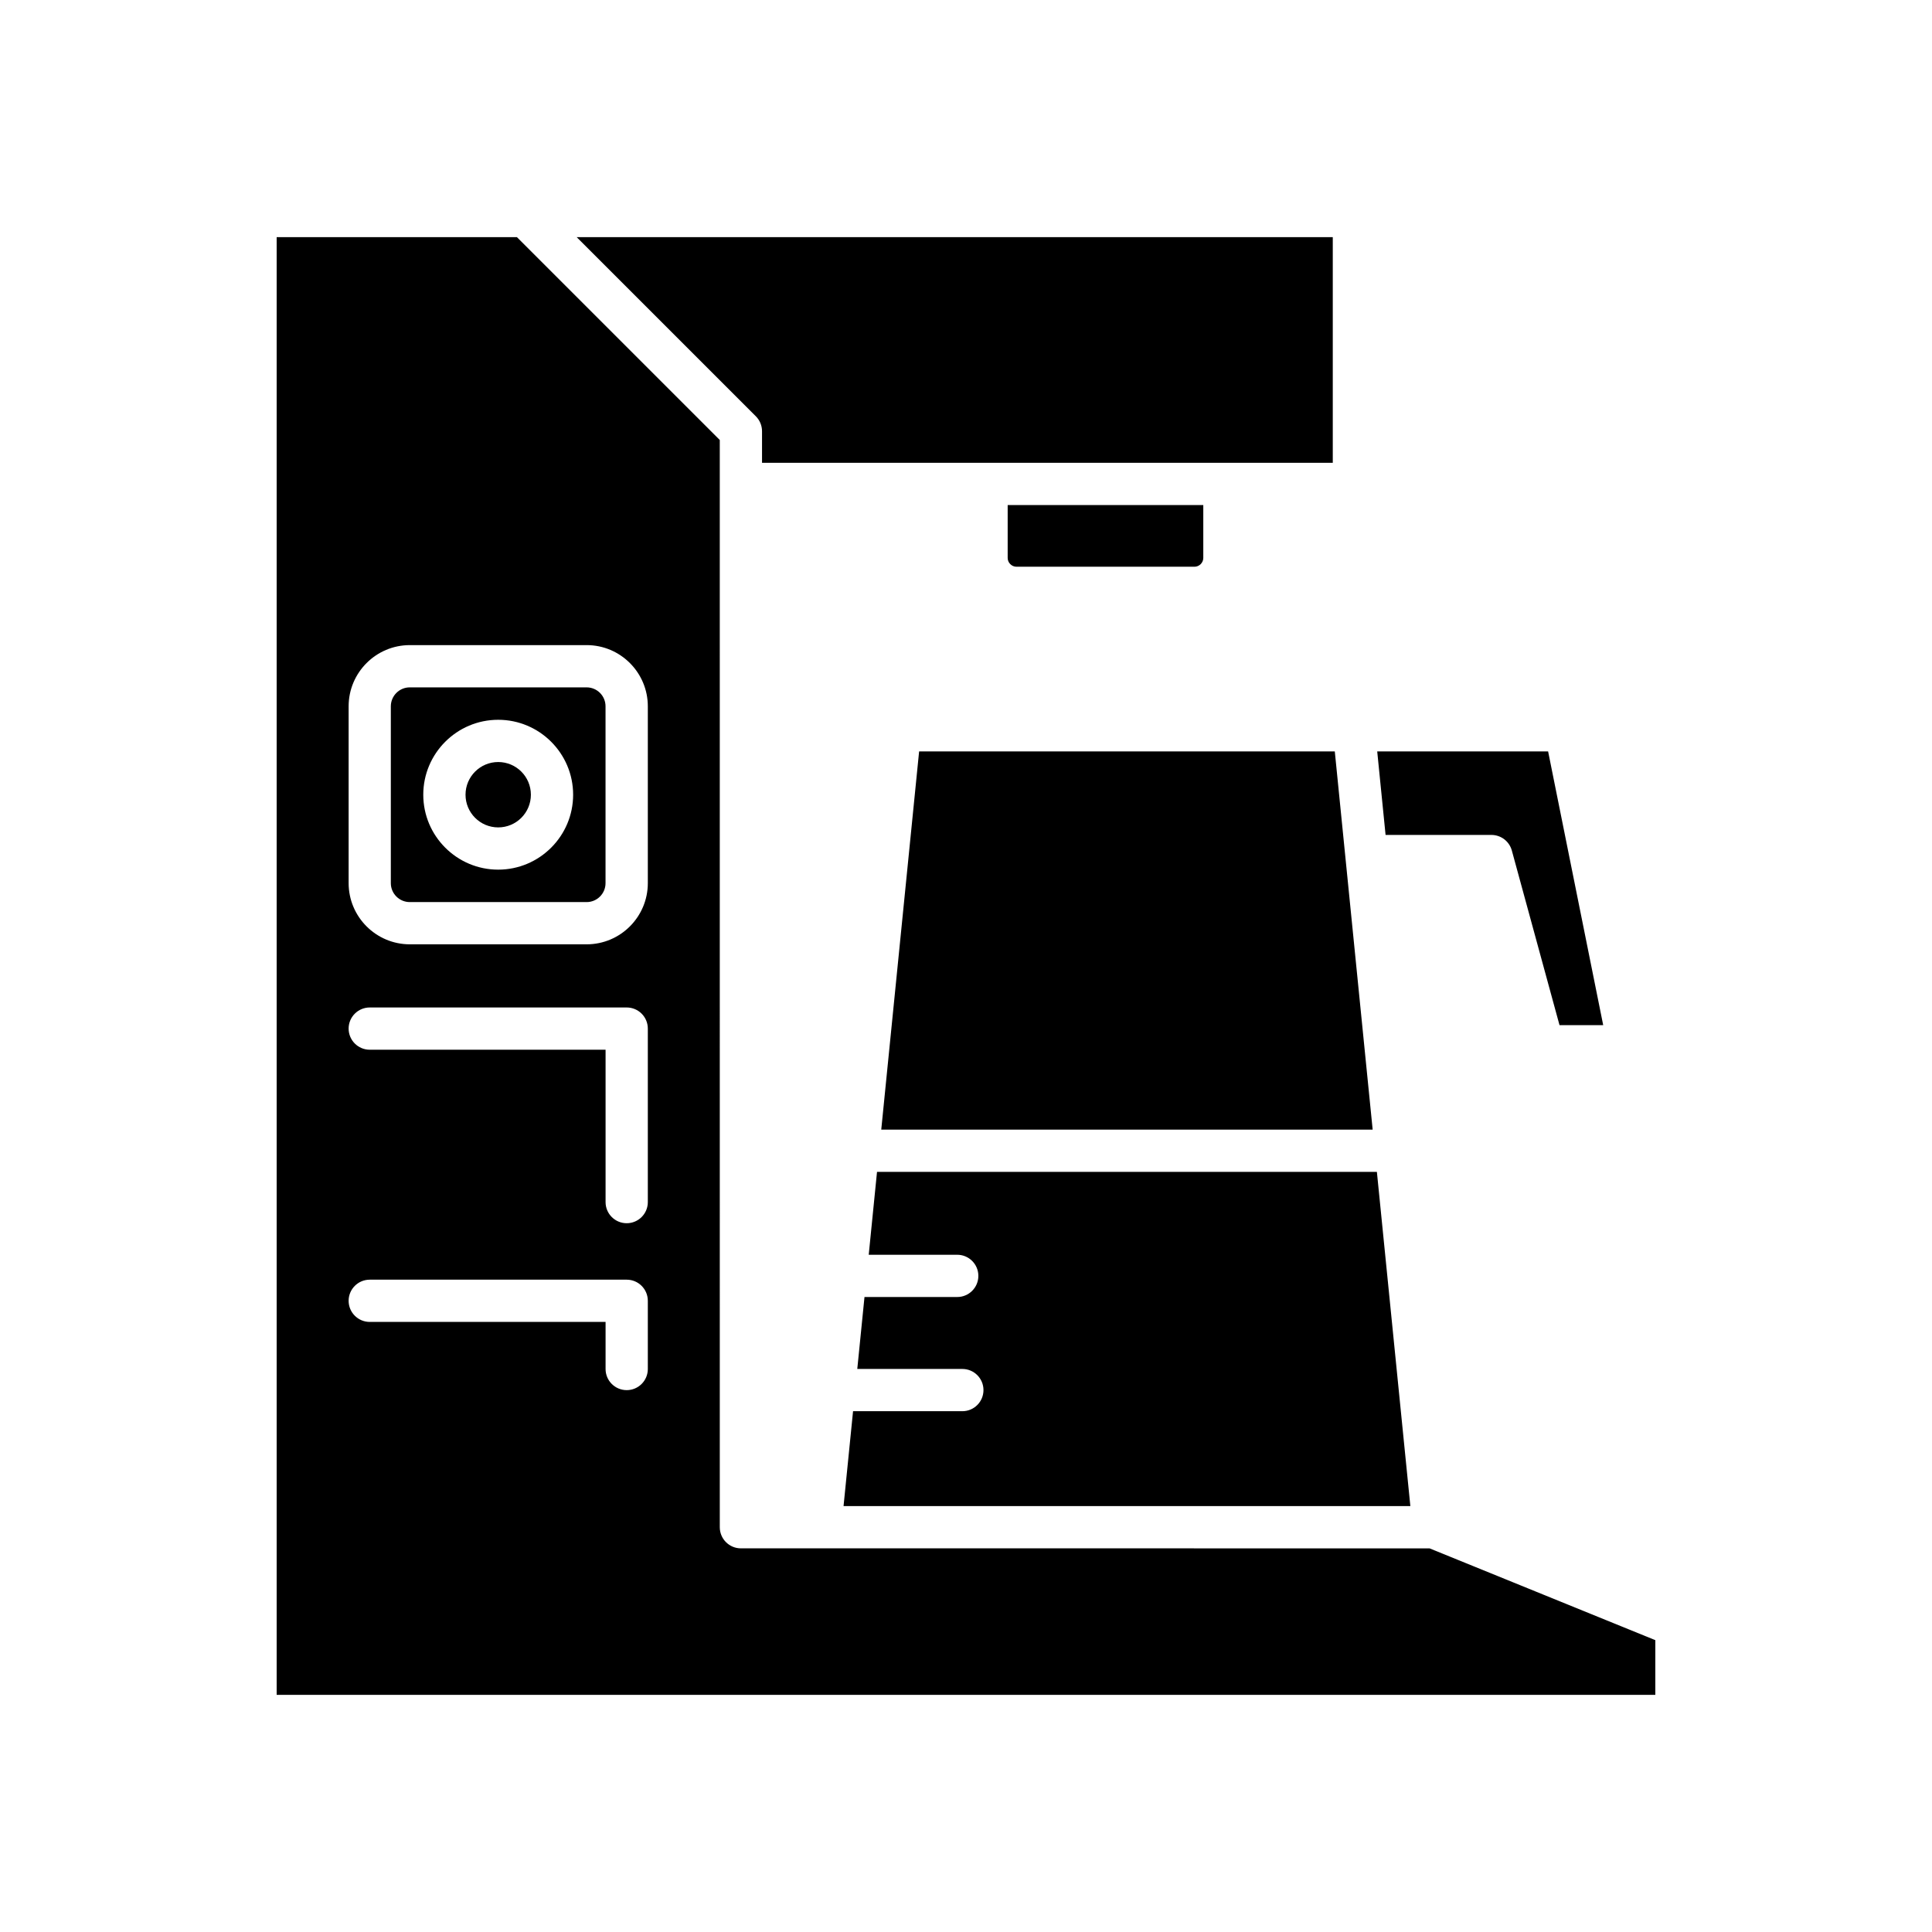
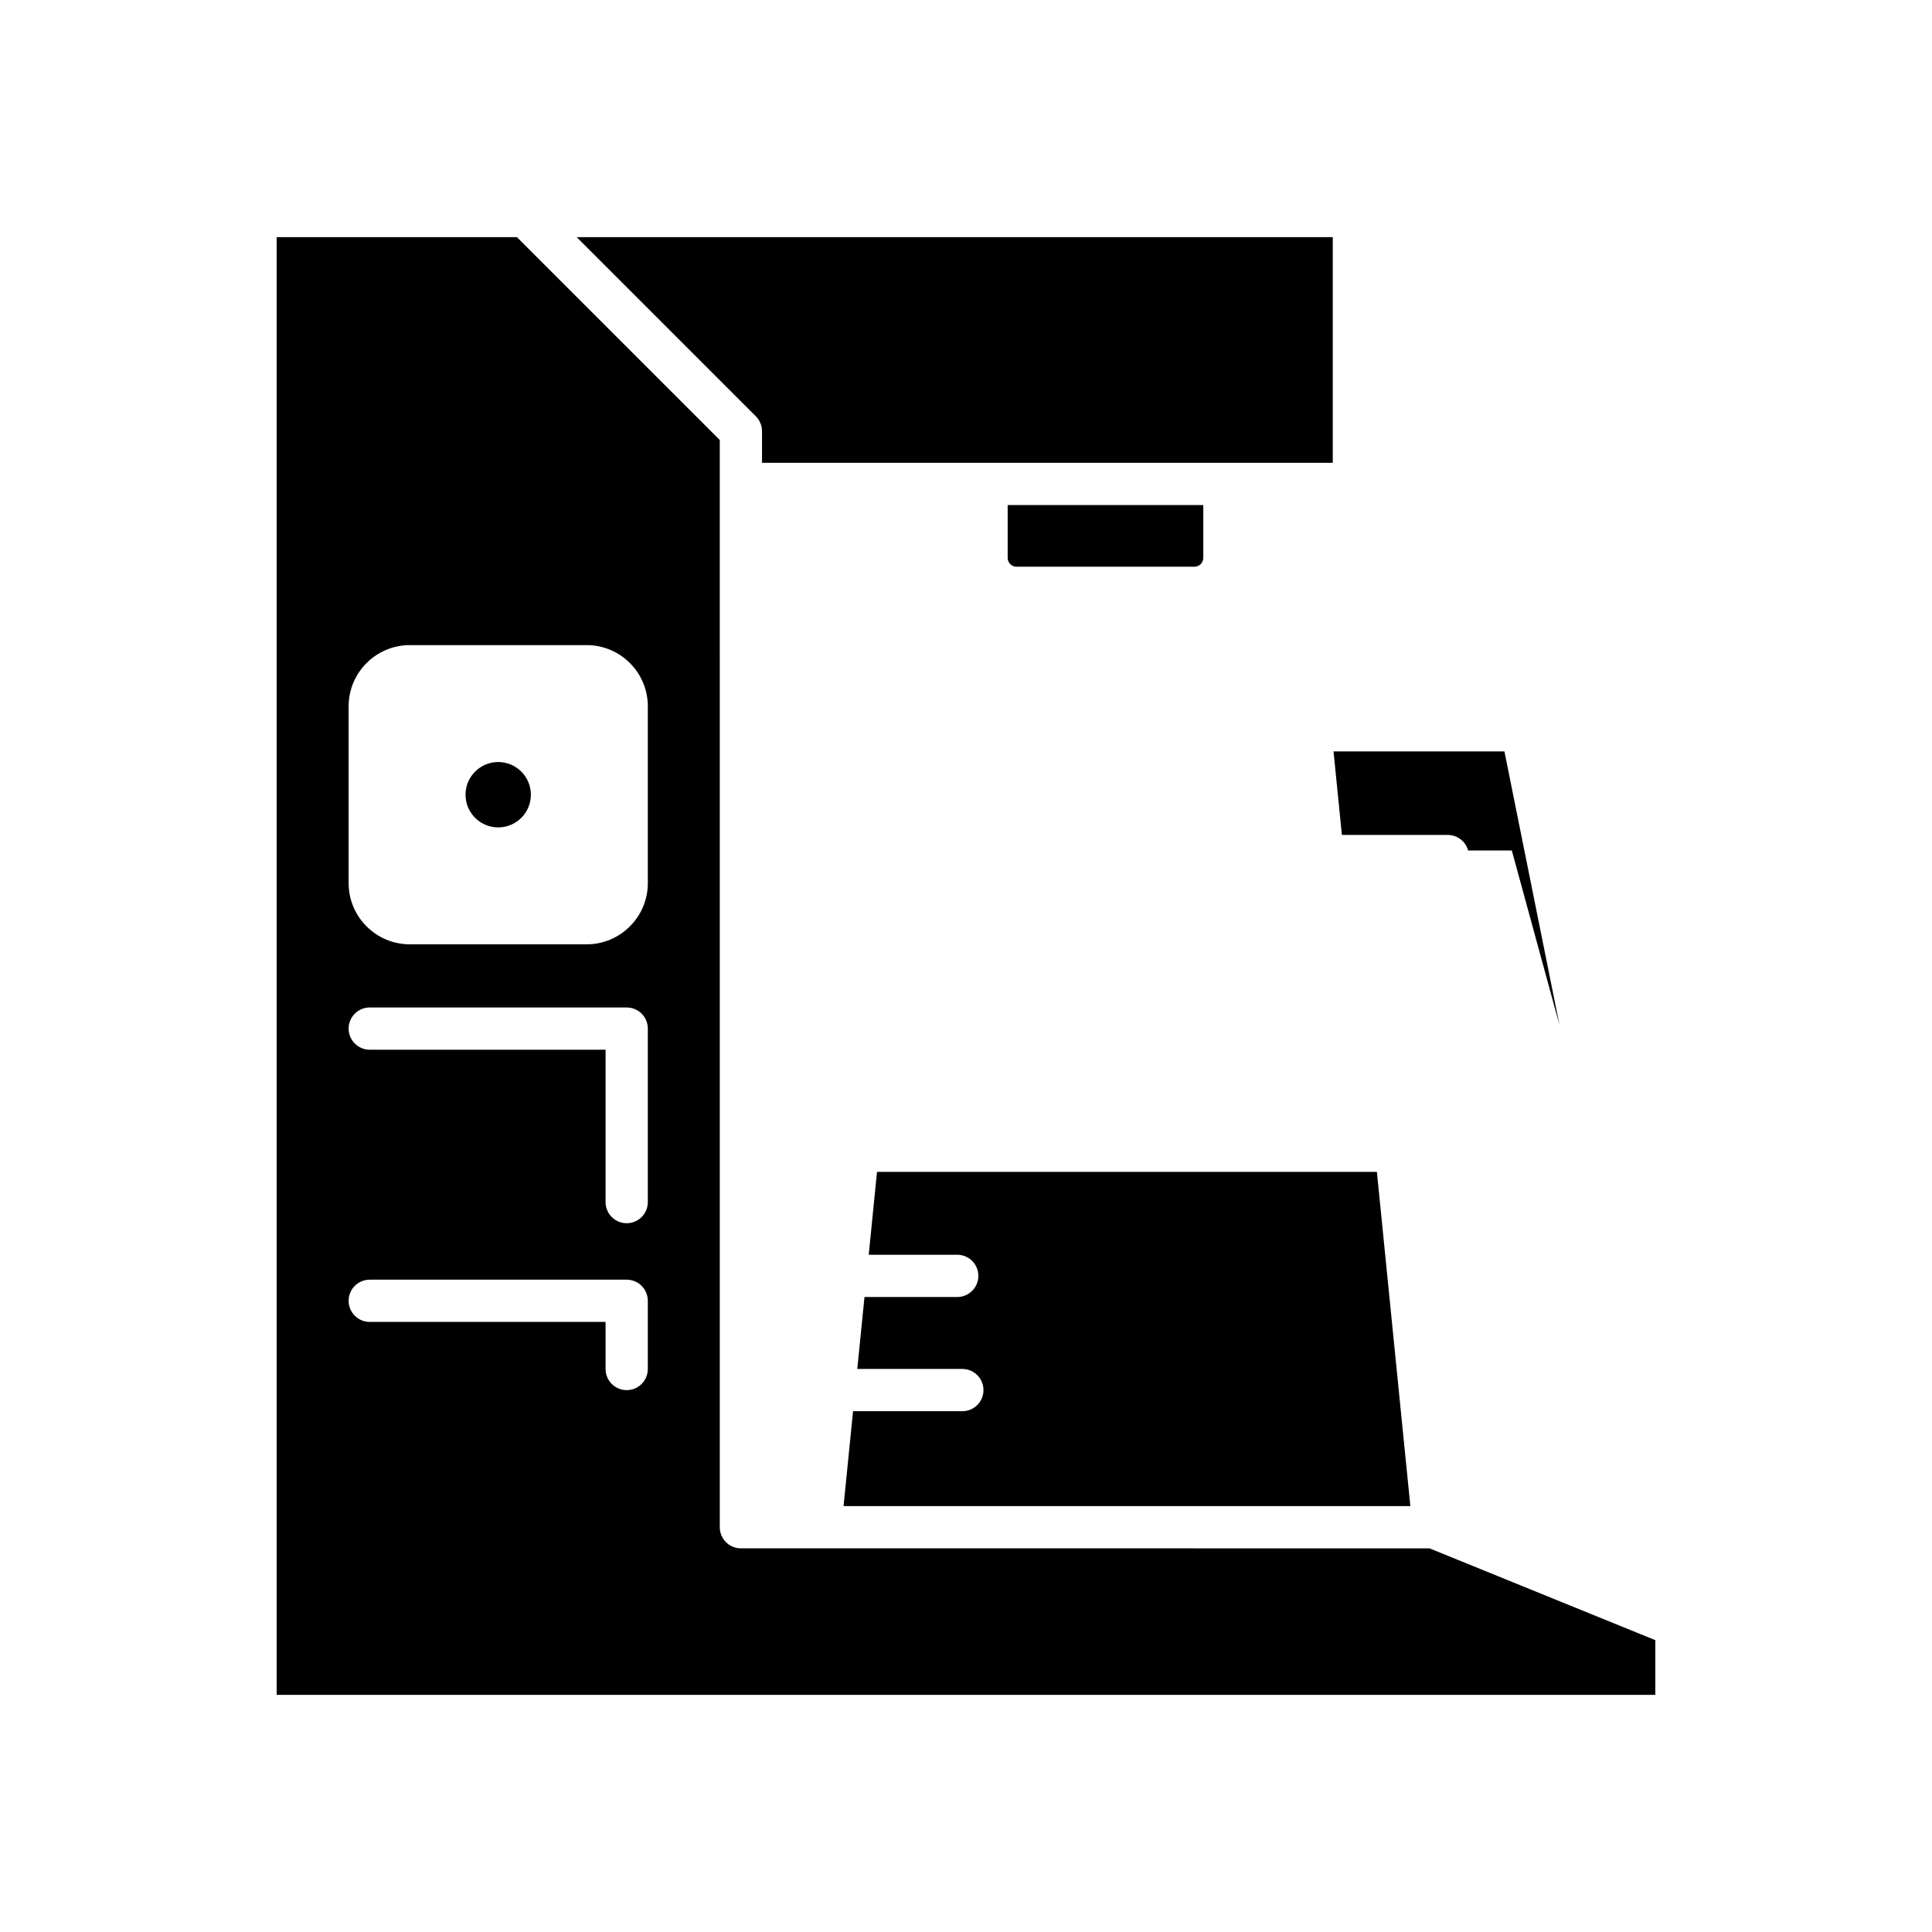
<svg xmlns="http://www.w3.org/2000/svg" fill="#000000" width="800px" height="800px" version="1.1" viewBox="144 144 512 512">
  <g>
-     <path d="m544.65 369.39 12.637 46.281h11.578l-14.598-72.539h-45.289l2.215 22.133h28.047c2.535 0.004 4.742 1.695 5.41 4.125z" />
-     <path d="m377.54 443.37h130.23l-10.035-100.23h-110.16z" />
+     <path d="m544.65 369.39 12.637 46.281l-14.598-72.539h-45.289l2.215 22.133h28.047c2.535 0.004 4.742 1.695 5.41 4.125z" />
    <path d="m508.89 454.56h-132.47l-2.199 21.965h23.457c3.094 0 5.598 2.508 5.598 5.598s-2.504 5.598-5.598 5.598h-24.578l-1.91 19.066h27.844c3.094 0 5.598 2.508 5.598 5.598 0 3.09-2.504 5.598-5.598 5.598h-28.965l-2.519 25.145h150.21z" />
    <path d="m460.56 294.19c1.258 0 2.324-1.062 2.324-2.324v-14.016h-51.84v14.016c0 1.262 1.066 2.324 2.324 2.324z" />
    <path d="m497.2 266.65v-59.809h-200.38l47.484 47.477c1.051 1.051 1.641 2.473 1.641 3.957v8.371z" />
-     <path d="m299.46 326.16h-46.867c-2.766 0-5.019 2.25-5.019 5.019v46.863c0 2.766 2.25 5.019 5.019 5.019h46.867c2.766 0 5.012-2.25 5.012-5.019v-46.863c0.004-2.769-2.242-5.019-5.012-5.019zm-23.434 48.305c-10.949 0-19.855-8.906-19.855-19.859 0-10.945 8.906-19.855 19.855-19.855s19.859 8.906 19.859 19.855c0 10.953-8.91 19.859-19.859 19.859z" />
    <path d="m284.69 354.61c0 4.781-3.875 8.66-8.66 8.66-4.781 0-8.66-3.879-8.66-8.66 0-4.785 3.879-8.664 8.66-8.664 4.785 0 8.66 3.879 8.66 8.664" />
    <path d="m582.68 578.66-59.828-24.328-161.49-0.004h-21.012c-3.094 0-5.598-2.508-5.598-5.598l-0.004-288.13-53.758-53.754h-63.672v386.31h365.36zm-267-71.859c0 3.09-2.504 5.598-5.598 5.598s-5.598-2.508-5.598-5.598v-12.477h-62.496c-3.094 0-5.598-2.508-5.598-5.598s2.504-5.598 5.598-5.598h68.094c3.094 0 5.598 2.508 5.598 5.598zm0-44.234c0 3.09-2.504 5.598-5.598 5.598s-5.598-2.508-5.598-5.598v-40.383l-62.496 0.004c-3.094 0-5.598-2.508-5.598-5.598 0-3.09 2.504-5.598 5.598-5.598h68.094c3.094 0 5.598 2.508 5.598 5.598zm0-84.527c0 8.941-7.269 16.215-16.207 16.215h-46.867c-8.938 0-16.215-7.273-16.215-16.215v-46.863c0-8.941 7.277-16.215 16.215-16.215h46.867c8.938 0 16.207 7.273 16.207 16.215z" />
  </g>
</svg>